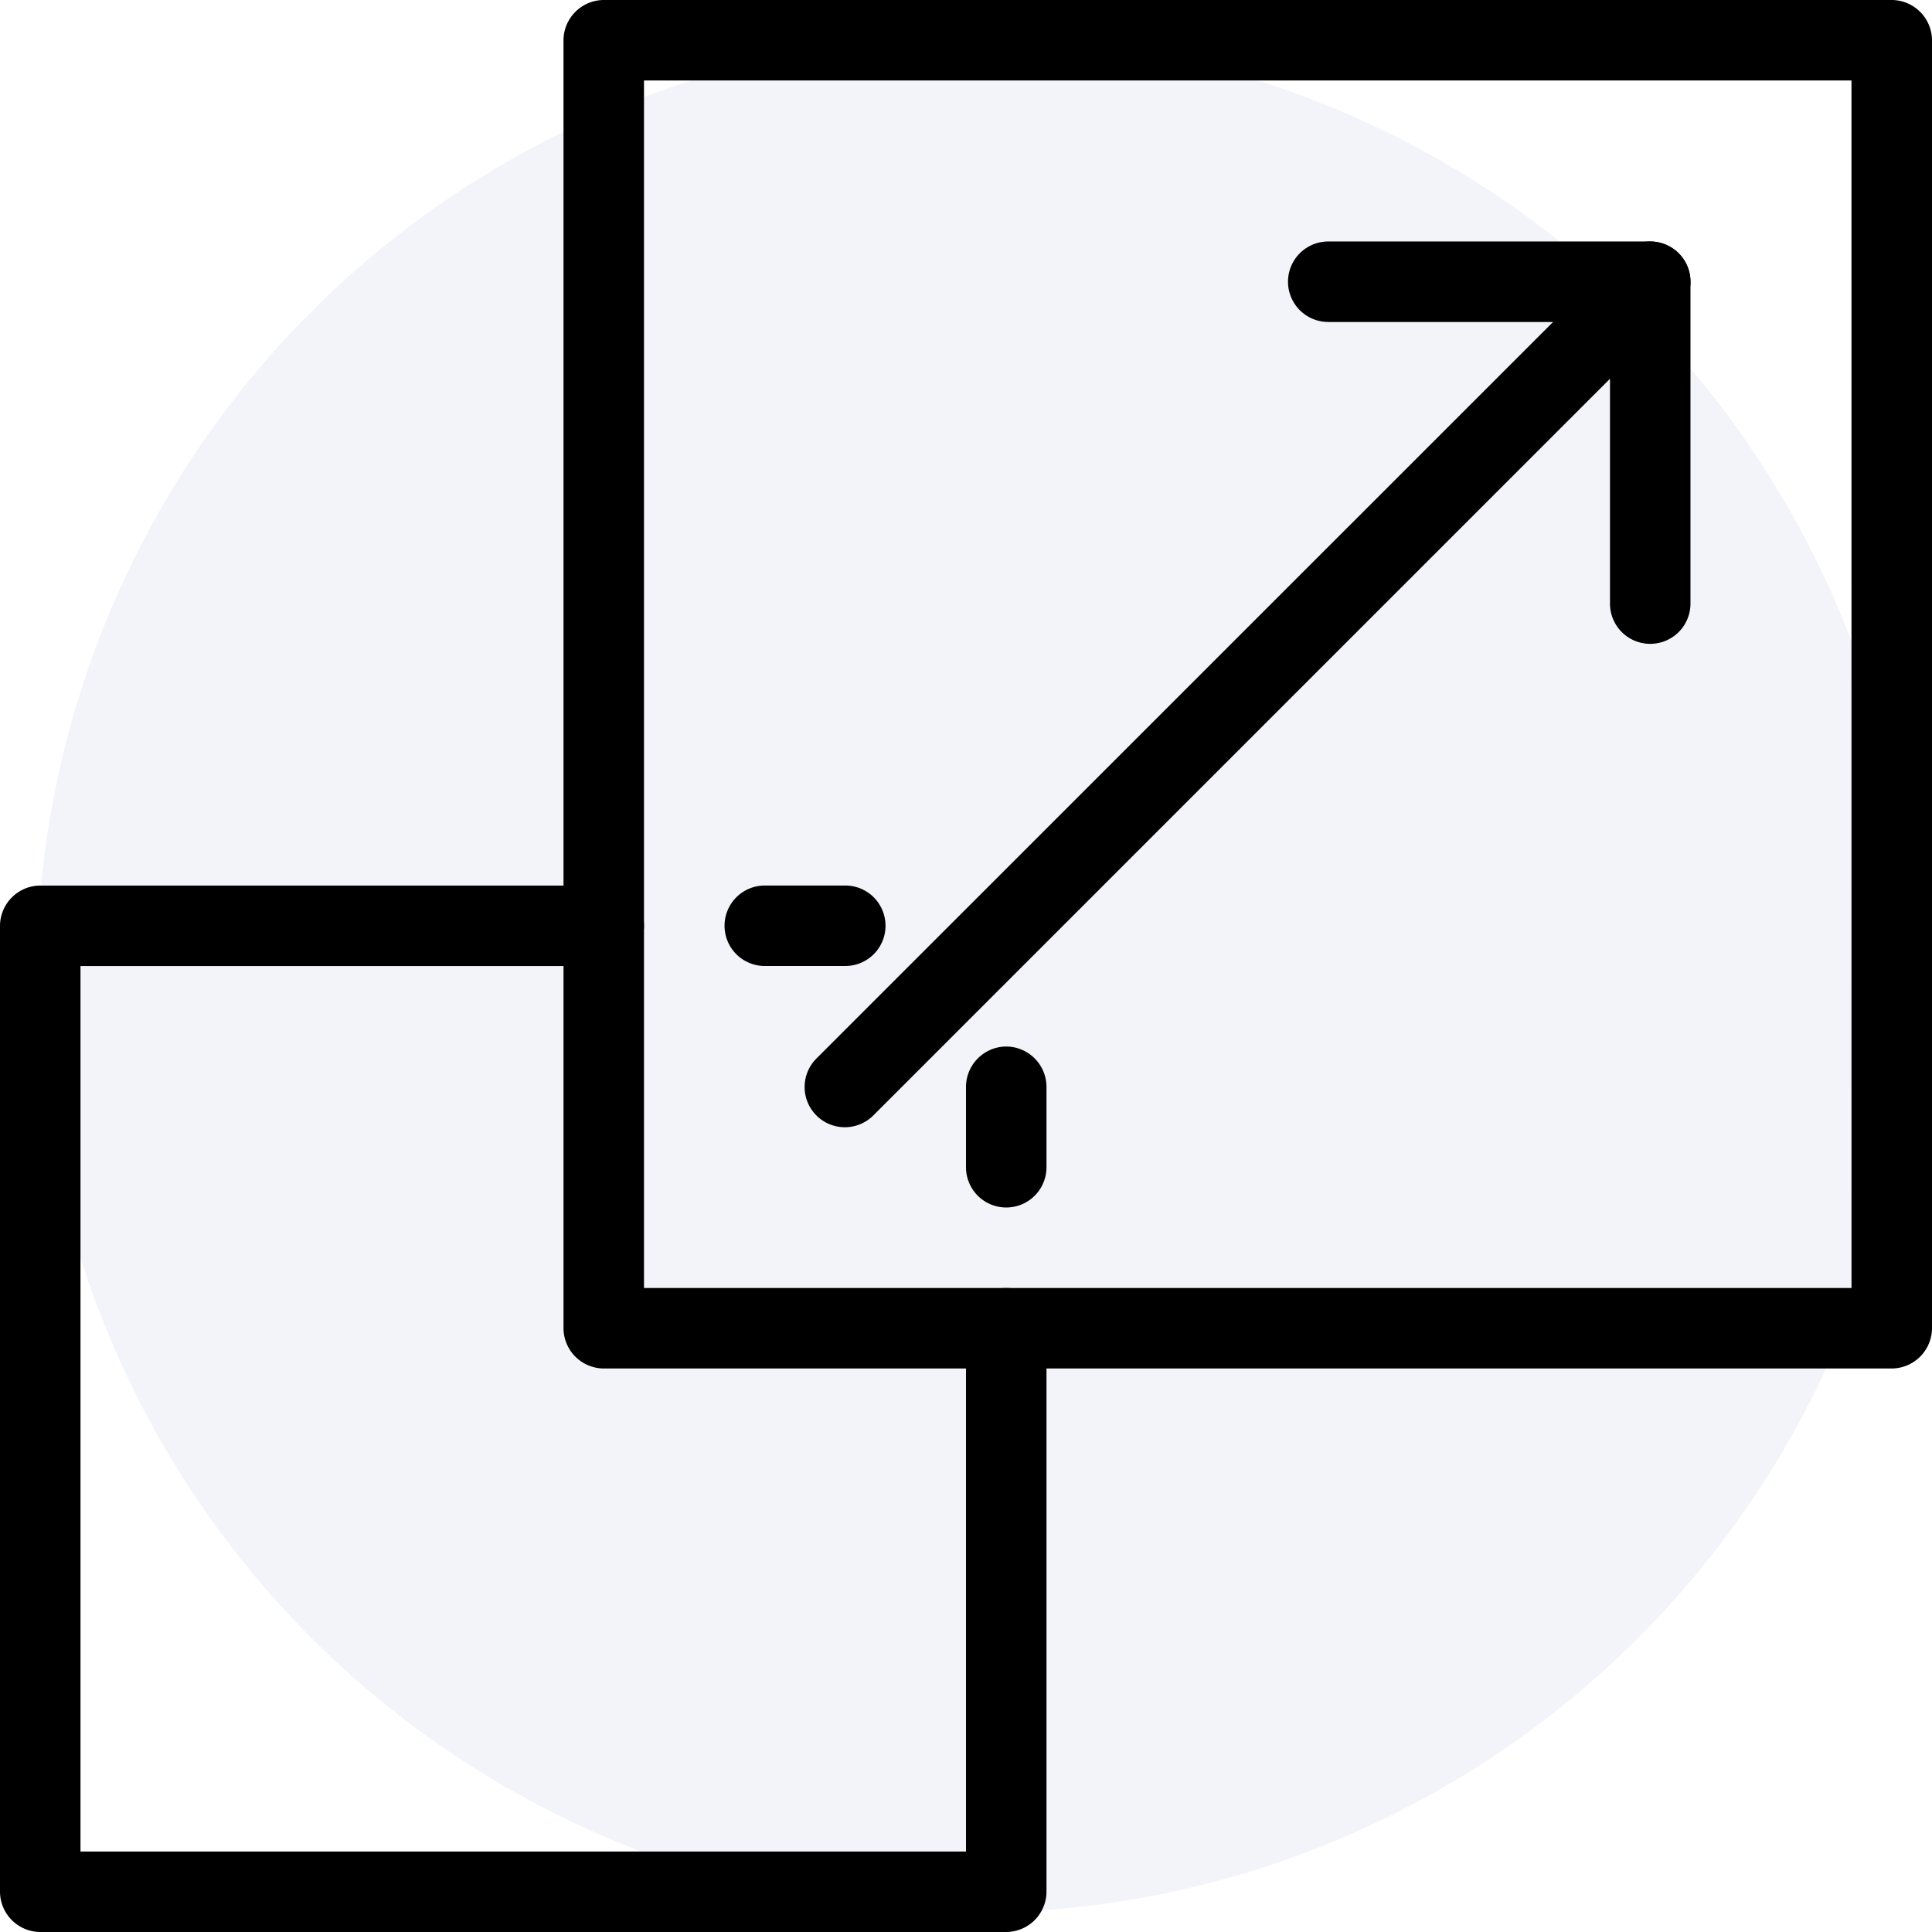
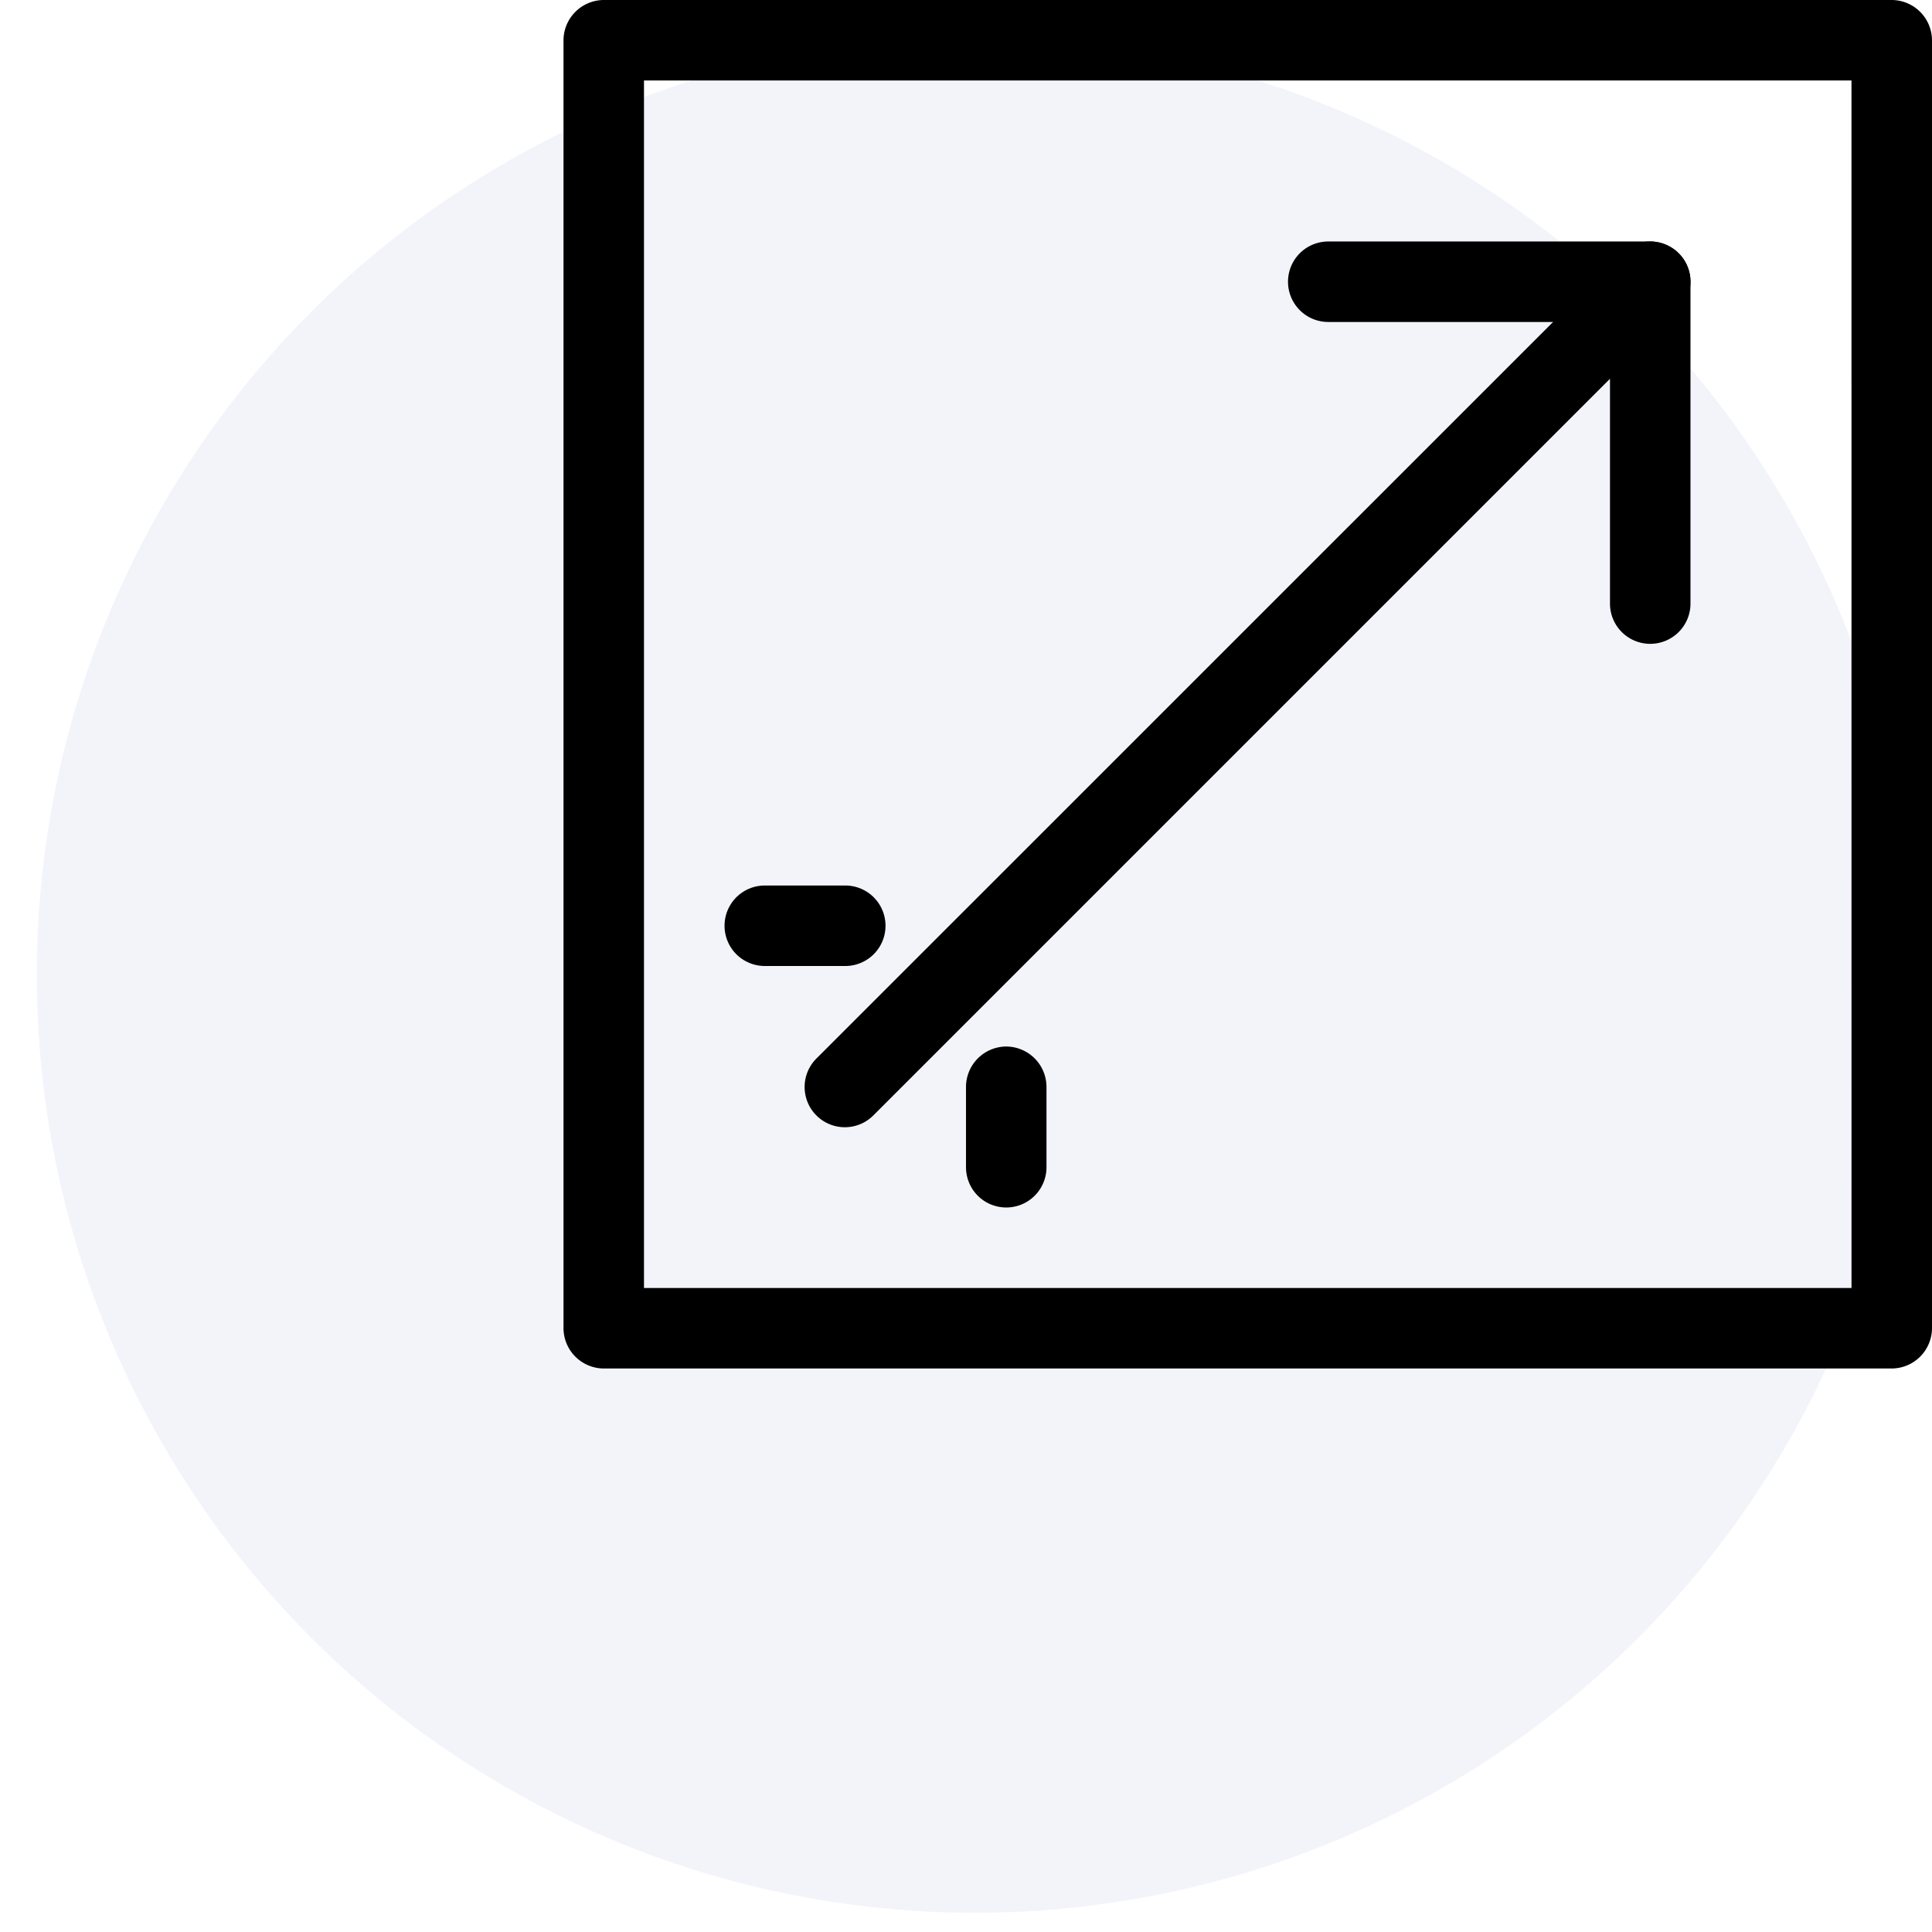
<svg xmlns="http://www.w3.org/2000/svg" id="Ability_to_scale_On_Demand" data-name="Ability to scale  On Demand" width="52.522" height="52.522" viewBox="0 0 52.522 52.522">
  <circle id="Elipse_689" data-name="Elipse 689" cx="25.5" cy="25.5" r="25.5" transform="translate(1 1)" fill="#cad1ea" opacity="0.228" />
  <g id="scale">
    <g id="Grupo_7908" data-name="Grupo 7908" transform="translate(15.319)">
      <g id="Grupo_7907" data-name="Grupo 7907">
        <path id="Trazado_13786" data-name="Trazado 13786" d="M185.442,0H150.427a1.1,1.1,0,0,0-1.094,1.094V36.109a1.1,1.1,0,0,0,1.094,1.094h35.015a1.1,1.1,0,0,0,1.094-1.094V1.094A1.1,1.1,0,0,0,185.442,0Zm-1.094,35.015H151.521V2.188h32.826Z" transform="translate(-149.333)" />
      </g>
    </g>
    <g id="Grupo_7910" data-name="Grupo 7910" transform="translate(0 24.073)">
      <g id="Grupo_7909" data-name="Grupo 7909">
-         <path id="Trazado_13787" data-name="Trazado 13787" d="M27.355,245.608a1.1,1.1,0,0,0-1.094,1.094v14.225H2.188V236.855H16.413a1.094,1.094,0,1,0,0-2.188H1.094A1.1,1.1,0,0,0,0,235.76v26.261a1.1,1.1,0,0,0,1.094,1.094H27.355a1.1,1.1,0,0,0,1.094-1.094V246.7A1.1,1.1,0,0,0,27.355,245.608Z" transform="translate(0 -234.666)" />
-       </g>
+         </g>
    </g>
    <g id="Grupo_7912" data-name="Grupo 7912" transform="translate(21.884 6.565)">
      <g id="Grupo_7911" data-name="Grupo 7911">
        <path id="Trazado_13788" data-name="Trazado 13788" d="M236.725,64.083a1.086,1.086,0,0,0-1.193.236L213.648,86.2a1.094,1.094,0,1,0,1.549,1.545l20.015-20.015v6.112a1.094,1.094,0,1,0,2.188,0V65.092A1.089,1.089,0,0,0,236.725,64.083Z" transform="translate(-213.328 -63.998)" />
      </g>
    </g>
    <g id="Grupo_7914" data-name="Grupo 7914" transform="translate(35.015 6.565)">
      <g id="Grupo_7913" data-name="Grupo 7913">
        <path id="Trazado_13789" data-name="Trazado 13789" d="M351.181,64h-8.754a1.094,1.094,0,1,0,0,2.188h8.754a1.094,1.094,0,1,0,0-2.188Z" transform="translate(-341.333 -64)" />
      </g>
    </g>
    <g id="Grupo_7916" data-name="Grupo 7916" transform="translate(19.696 24.073)">
      <g id="Grupo_7915" data-name="Grupo 7915">
        <path id="Trazado_13790" data-name="Trazado 13790" d="M195.283,234.667h-2.188a1.094,1.094,0,1,0,0,2.188h2.188a1.094,1.094,0,1,0,0-2.188Z" transform="translate(-192 -234.667)" />
      </g>
    </g>
    <g id="Grupo_7918" data-name="Grupo 7918" transform="translate(26.261 28.45)">
      <g id="Grupo_7917" data-name="Grupo 7917">
        <path id="Trazado_13791" data-name="Trazado 13791" d="M257.094,277.333A1.1,1.1,0,0,0,256,278.427v2.188a1.094,1.094,0,0,0,2.188,0v-2.188A1.1,1.1,0,0,0,257.094,277.333Z" transform="translate(-256 -277.333)" />
      </g>
    </g>
  </g>
</svg>